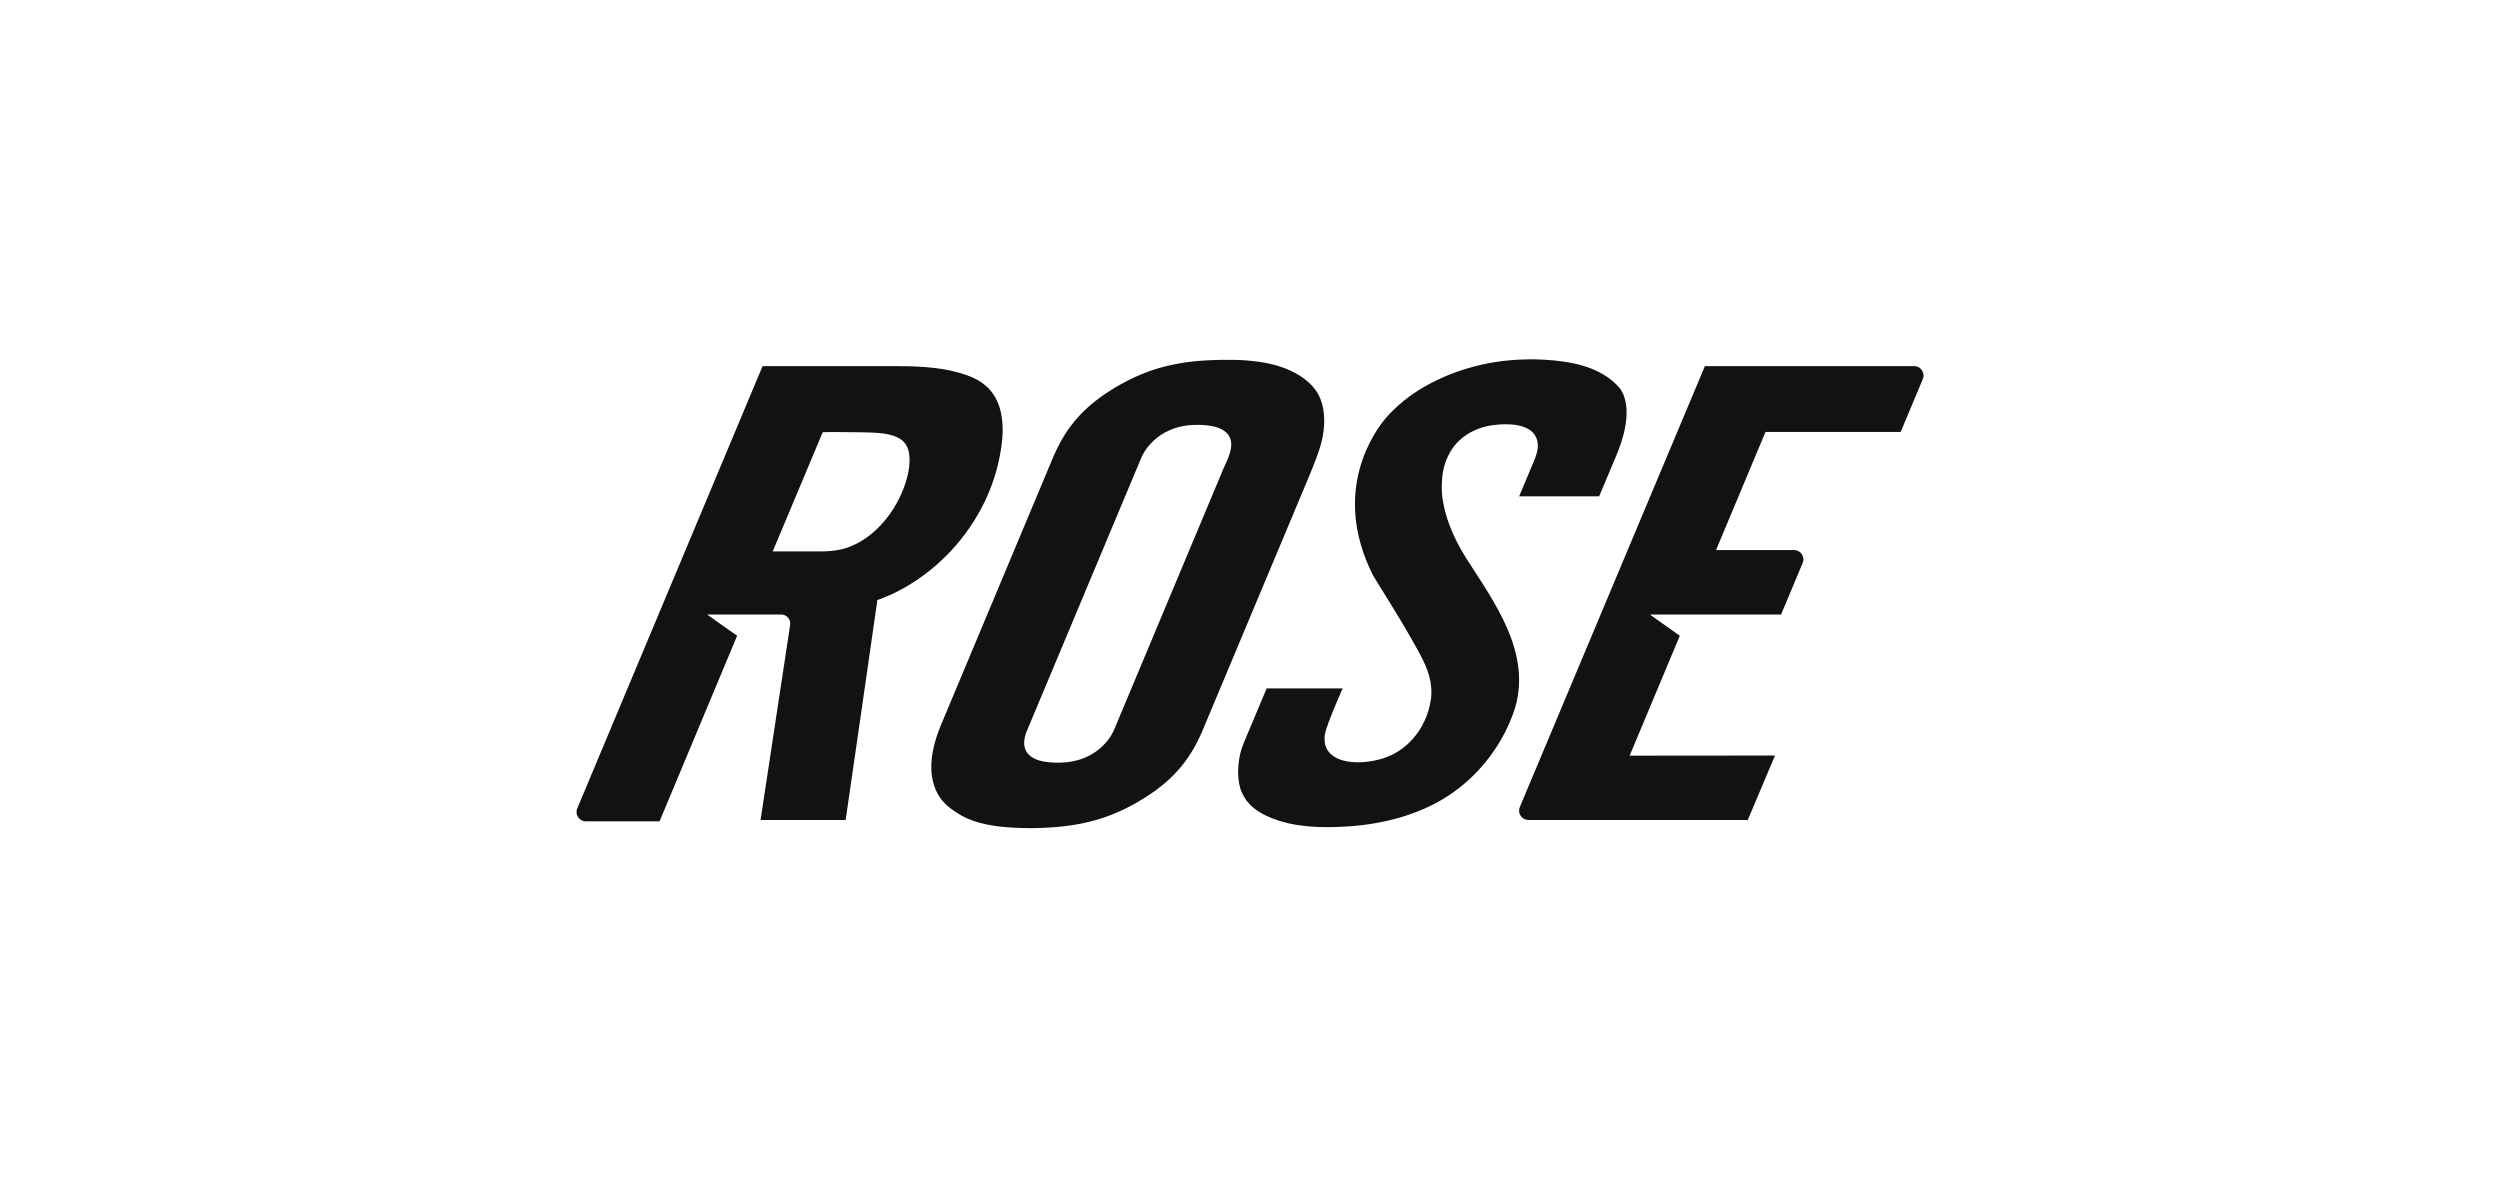
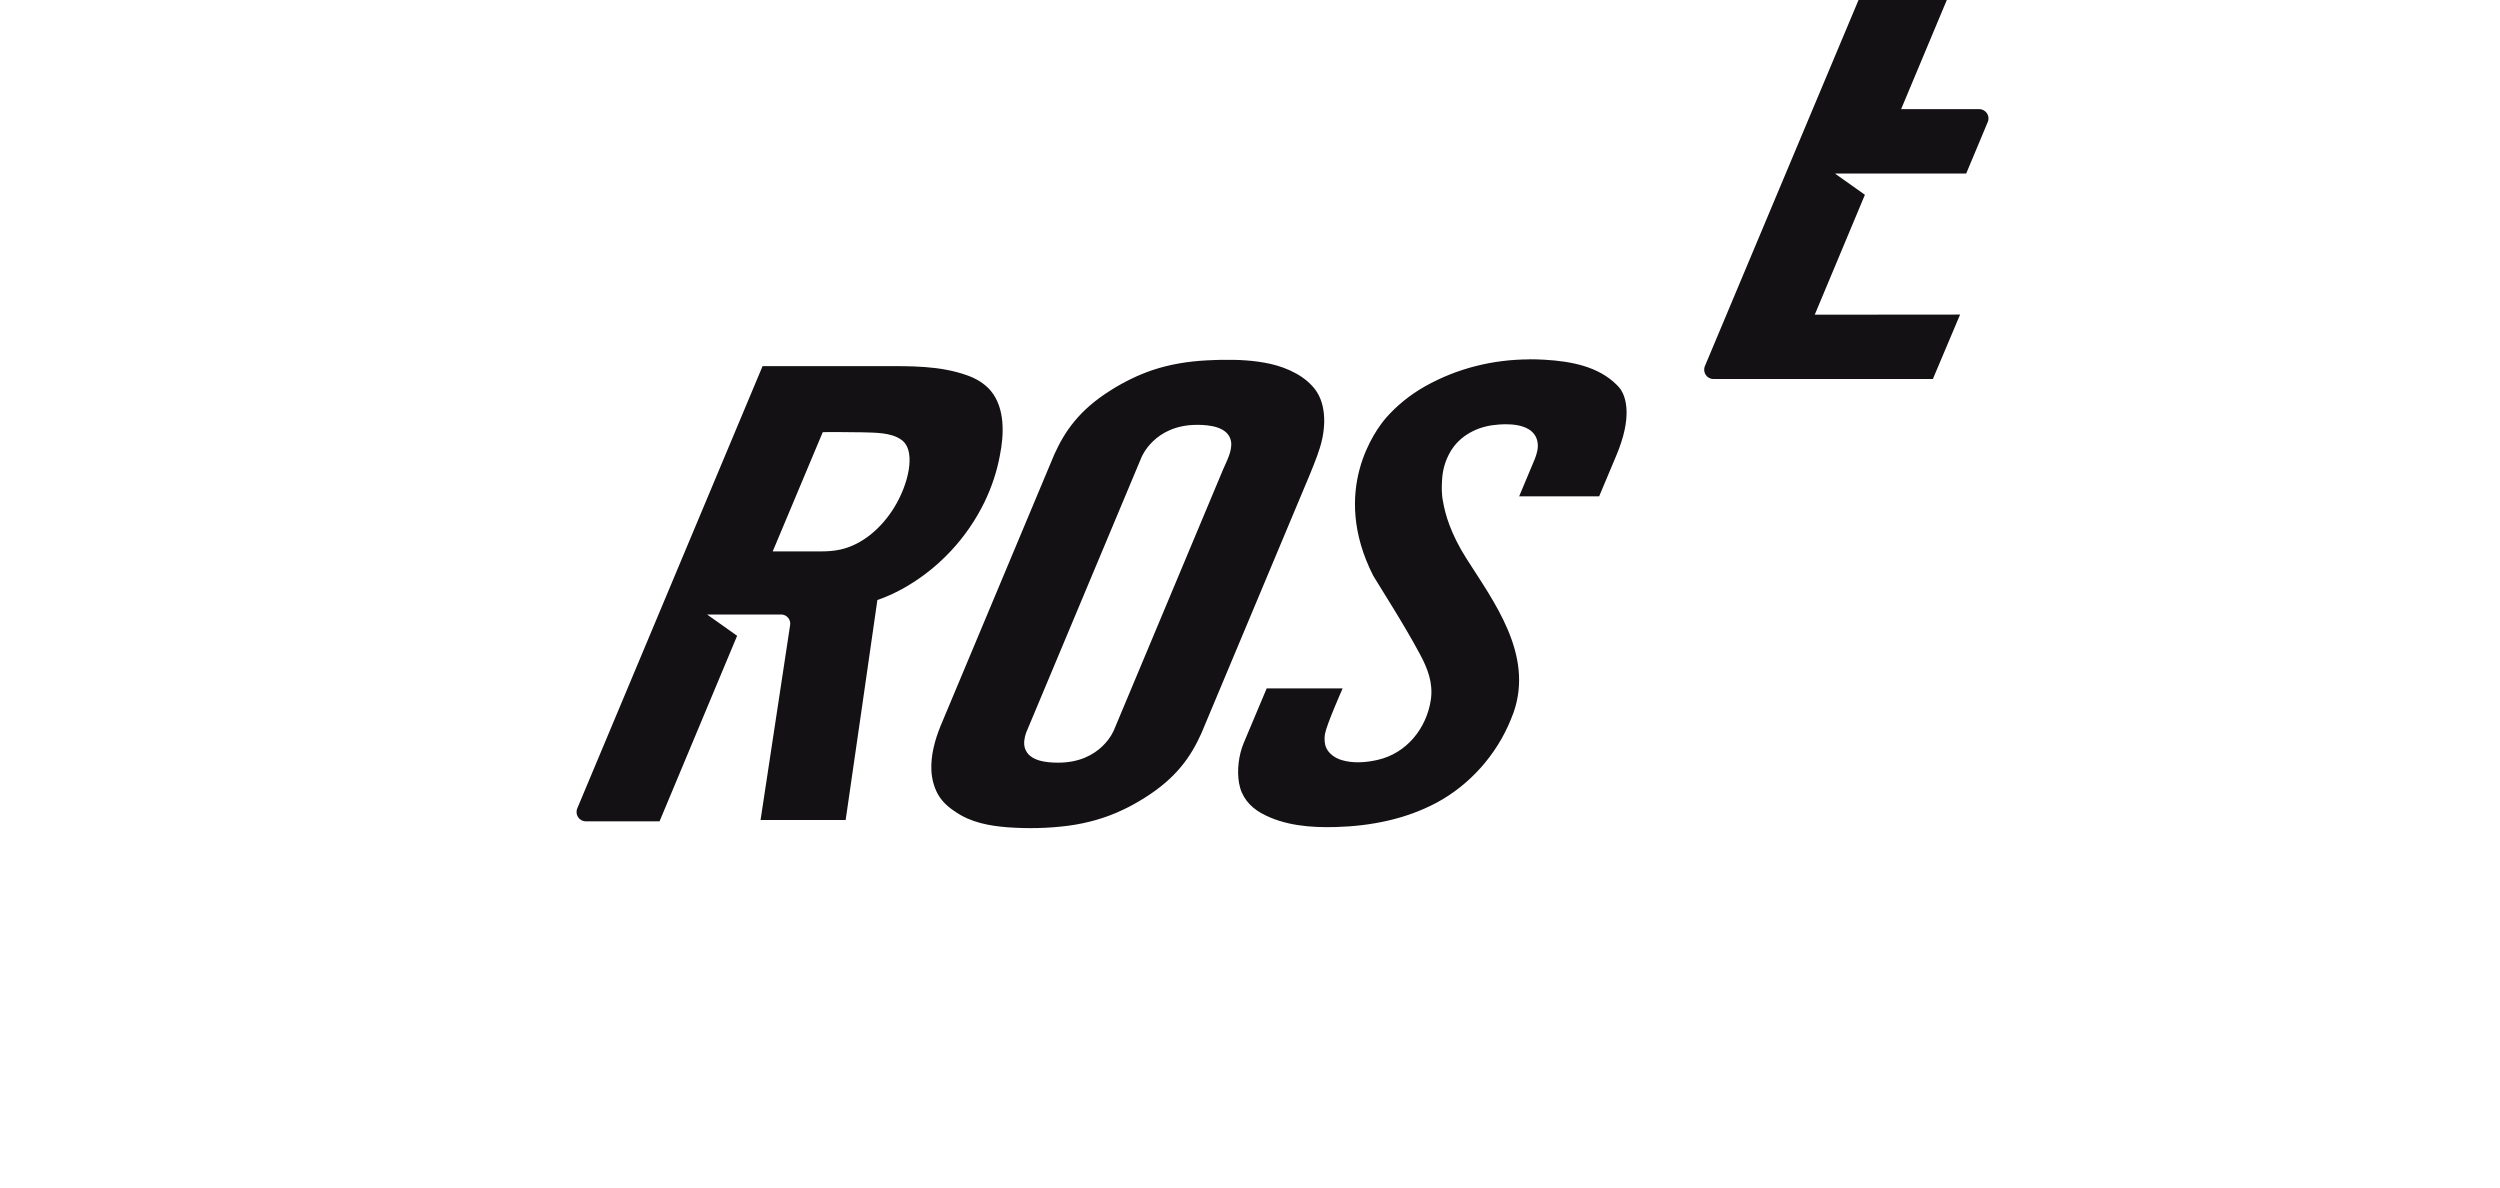
<svg xmlns="http://www.w3.org/2000/svg" id="Ebene_1" data-name="Ebene 1" viewBox="0 0 800 380">
  <defs>
    <style> .cls-1 { fill: #141115; } </style>
  </defs>
-   <path id="path2718" class="cls-1" d="m391.15,115.14c-1.73.03-3.46.1-5.18.19-5.86.31-11.67,1.25-17.26,3.13-4.61,1.57-9.04,3.76-13.16,6.35-10.24,6.4-14.85,13.24-18.2,20.67,0,0-30.85,73.66-36.4,86.9-1.79,4.43-3.13,9.3-2.91,14.13.13,2.55.76,5.14,1.97,7.43,1.34,2.5,3.4,4.34,5.77,5.86,4.79,3.35,10.78,4.47,16.5,4.92,6.53.49,13.2.35,19.68-.5,5.99-.81,11.85-2.45,17.3-5.05,2.42-1.12,4.7-2.41,6.98-3.84,10.24-6.4,14.85-13.24,18.2-20.67.27-.58,33.9-80.86,34.88-83.23,1.43-3.62,3-7.25,3.81-11.09.36-1.7.58-3.49.62-5.32.04-3.4-.58-6.84-2.37-9.62-3.18-4.87-9.31-7.69-14.76-8.94-5.07-1.14-10.28-1.4-15.48-1.31h0Zm98.23-.14c-11.67.04-23.08,2.85-33.32,8.6-4.83,2.73-9.03,6.12-12.56,10.14-3.22,3.75-17.92,23.19-4.07,50.49,2.1,3.35,4.16,6.75,6.26,10.15,3.04,4.96,5.99,9.92,8.72,15.01,2.46,4.56,4.2,9.16,3.48,14.39-1.34,9.29-7.78,17.29-17.07,19.39-3.71.85-7.86,1.16-11.53.04-2.06-.63-4.02-1.97-4.91-3.94-.58-1.34-.62-2.91-.4-4.38.58-3.17,5.67-14.61,5.67-14.61h-24.31l-7.37,17.52c-1.61,3.89-2.19,8.72-1.47,12.83.76,4.33,3.39,7.51,7.23,9.65,7.19,3.93,15.69,4.6,23.73,4.37,11.17-.31,22.3-2.49,32.22-7.77,10.68-5.72,19.22-15.38,23.77-26.59.31-.76.58-1.52.89-2.28,6.52-18.63-6.39-35.57-15.15-49.38-4.92-7.78-6.75-14.07-7.42-18.14-.49-2.23-.45-4.88-.31-6.8.13-3.13.98-6.21,2.55-8.94.18-.36.4-.66.63-1.02,1.61-2.46,3.98-4.43,6.62-5.73,2.59-1.3,5.45-1.96,8.31-2.14.71-.04,1.39-.1,2.1-.1,2.46,0,5.19.27,7.37,1.52,1.65.94,2.73,2.46,2.99,4.34.27,1.83-.23,3.49-.86,5.18l-5.04,12.02h25.6s2.77-6.57,5.45-12.96c5.23-12.38,3.13-18.58,1.52-21.13-.36-.49-.76-.98-1.2-1.43-5.99-6.12-14.92-7.69-23.1-8.18-1.68-.11-3.35-.15-5.02-.15h0Zm-245.36,2.17l-59.3,141.53c-.81,1.97.62,4.12,2.73,4.12h23.61l24.82-59.37-9.6-6.8h23.92c1.66.13,2.91,1.66,2.64,3.36l-9.46,62.38h27.23s10.15-70.06,10.15-70.38c5.45-1.88,10.58-4.78,15.19-8.22,2.99-2.23,5.81-4.78,8.36-7.51,4.38-4.69,8.04-10.06,10.81-15.78,2.23-4.69,3.89-9.6,4.83-14.7,1.34-6.66,1.74-15.06-2.86-20.69-1.97-2.37-4.69-3.97-7.59-5-8.89-3.17-18.23-2.95-27.53-2.95h-37.94Zm301.54,0l-59.23,141.11c-.8,1.97.62,4.11,2.72,4.11h70.24l8.71-20.62-46.51.04s16.05-38.32,16.05-38.37l-9.58-6.79h41.99l6.92-16.54c.8-1.91-.62-4.04-2.7-4.08h-25.04l15.83-37.81h43.26l7.08-16.91c.81-1.98-.63-4.15-2.75-4.15h-67Zm-162.41,18.78c3.8,0,9.93.58,10.78,5.28.49,2.91-1.38,6.31-2.5,8.9-1.83,4.43-34.62,82.61-34.93,83.41,0,0-4.02,10.55-17.93,10.51-3.58,0-9.17-.45-10.56-4.52-.54-1.57-.22-3.48.36-5.09.09-.18,36.85-87.97,36.85-87.97,0,0,4.02-10.56,17.93-10.52h0Zm-119.86,2.35c0-.09,11.63,0,12.74.04,3.85.13,8.95,0,12.26,2.29,3.04,2.01,3.04,6.4,2.51,9.7-.67,4.03-2.33,8.23-4.66,12.07-4.03,6.53-10.15,11.9-17.22,13.46-2.06.45-4.2.59-6.35.59h-15.3l16.01-38.16Z" />
+   <path id="path2718" class="cls-1" d="m391.15,115.14c-1.73.03-3.46.1-5.18.19-5.86.31-11.67,1.25-17.26,3.13-4.61,1.57-9.04,3.76-13.16,6.35-10.24,6.4-14.85,13.24-18.2,20.67,0,0-30.85,73.66-36.4,86.9-1.79,4.43-3.13,9.3-2.91,14.13.13,2.55.76,5.14,1.97,7.43,1.34,2.5,3.4,4.34,5.77,5.86,4.79,3.35,10.78,4.47,16.5,4.92,6.53.49,13.2.35,19.68-.5,5.99-.81,11.85-2.45,17.3-5.05,2.42-1.12,4.7-2.41,6.98-3.84,10.24-6.4,14.85-13.24,18.2-20.67.27-.58,33.9-80.86,34.88-83.23,1.43-3.62,3-7.25,3.81-11.09.36-1.7.58-3.49.62-5.32.04-3.4-.58-6.84-2.37-9.62-3.18-4.87-9.31-7.69-14.76-8.94-5.07-1.14-10.28-1.4-15.48-1.31h0Zm98.23-.14c-11.67.04-23.08,2.85-33.32,8.6-4.83,2.73-9.03,6.12-12.56,10.14-3.22,3.75-17.92,23.19-4.07,50.49,2.1,3.35,4.16,6.75,6.26,10.15,3.04,4.96,5.99,9.92,8.72,15.01,2.46,4.56,4.2,9.16,3.48,14.39-1.34,9.29-7.78,17.29-17.07,19.39-3.71.85-7.86,1.16-11.53.04-2.06-.63-4.02-1.97-4.91-3.94-.58-1.34-.62-2.91-.4-4.38.58-3.17,5.67-14.61,5.67-14.61h-24.31l-7.37,17.52c-1.61,3.89-2.19,8.72-1.47,12.83.76,4.33,3.39,7.51,7.23,9.65,7.19,3.93,15.69,4.6,23.73,4.37,11.17-.31,22.3-2.49,32.22-7.77,10.68-5.72,19.22-15.38,23.77-26.59.31-.76.58-1.52.89-2.28,6.52-18.63-6.39-35.57-15.15-49.38-4.92-7.78-6.75-14.07-7.42-18.14-.49-2.23-.45-4.88-.31-6.8.13-3.13.98-6.21,2.55-8.94.18-.36.4-.66.63-1.02,1.61-2.46,3.98-4.43,6.62-5.73,2.59-1.3,5.45-1.96,8.31-2.14.71-.04,1.39-.1,2.1-.1,2.46,0,5.19.27,7.37,1.52,1.65.94,2.73,2.46,2.99,4.34.27,1.83-.23,3.49-.86,5.18l-5.04,12.02h25.6s2.77-6.57,5.45-12.96c5.23-12.38,3.13-18.58,1.52-21.13-.36-.49-.76-.98-1.2-1.43-5.99-6.12-14.92-7.69-23.1-8.18-1.68-.11-3.35-.15-5.02-.15h0Zm-245.36,2.17l-59.3,141.53c-.81,1.97.62,4.12,2.73,4.12h23.61l24.82-59.37-9.6-6.8h23.92c1.66.13,2.91,1.66,2.64,3.36l-9.46,62.38h27.23s10.15-70.06,10.15-70.38c5.45-1.88,10.58-4.78,15.19-8.22,2.99-2.23,5.81-4.78,8.36-7.51,4.38-4.69,8.04-10.06,10.81-15.78,2.23-4.69,3.89-9.6,4.83-14.7,1.34-6.66,1.74-15.06-2.86-20.69-1.97-2.37-4.69-3.97-7.59-5-8.89-3.17-18.23-2.95-27.53-2.95h-37.94Zm301.54,0c-.8,1.97.62,4.11,2.72,4.11h70.24l8.71-20.62-46.51.04s16.05-38.32,16.05-38.37l-9.58-6.79h41.99l6.92-16.54c.8-1.91-.62-4.04-2.7-4.08h-25.04l15.83-37.81h43.26l7.08-16.91c.81-1.98-.63-4.15-2.75-4.15h-67Zm-162.41,18.78c3.8,0,9.93.58,10.78,5.28.49,2.91-1.38,6.31-2.5,8.9-1.83,4.43-34.62,82.61-34.93,83.41,0,0-4.02,10.55-17.93,10.51-3.58,0-9.17-.45-10.56-4.52-.54-1.57-.22-3.48.36-5.09.09-.18,36.85-87.97,36.85-87.97,0,0,4.02-10.56,17.93-10.52h0Zm-119.86,2.35c0-.09,11.63,0,12.74.04,3.85.13,8.95,0,12.26,2.29,3.04,2.01,3.04,6.4,2.51,9.7-.67,4.03-2.33,8.23-4.66,12.07-4.03,6.53-10.15,11.9-17.22,13.46-2.06.45-4.2.59-6.35.59h-15.3l16.01-38.16Z" />
</svg>